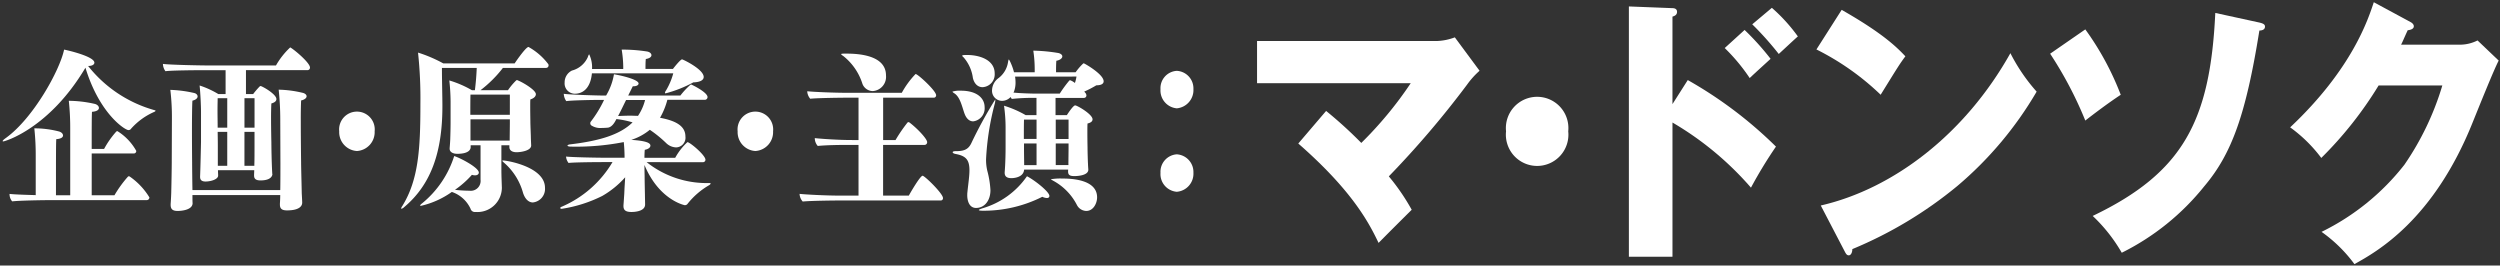
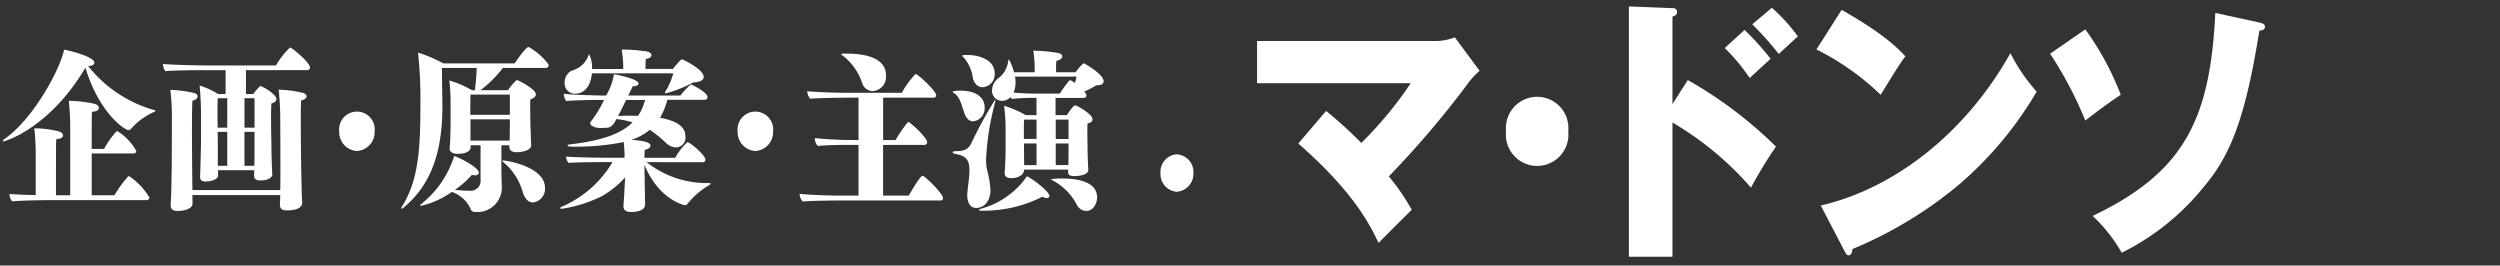
<svg xmlns="http://www.w3.org/2000/svg" width="273" height="29" viewBox="0 0 273 29">
  <rect x="0" y="0" width="273" height="29" fill="#333333" stroke="none" />
  <defs>
    <clipPath id="a">
      <path data-name="長方形 5520" transform="translate(-.288 -.242)" fill="none" d="M0 0h273v29H0z" />
    </clipPath>
  </defs>
  <g data-name="グループ 7866" transform="translate(.288 .242)" clip-path="url(#a)" fill="#fff">
    <path data-name="パス 89625" d="M.068 15.202c-.05 0-.068-.02-.068-.039 0-.057.12-.171.36-.343 2.979-2.149 5.874-7.363 6.353-9.646.514.1 3.305.762 3.305 1.427 0 .19-.206.361-.685.361a14.068 14.068 0 0 0 7.278 4.833c.068.019.086.039.086.057 0 .038-.051.076-.12.115a7.292 7.292 0 0 0-2.551 1.845.33.33 0 0 1-.291.152c-.36 0-3.151-1.751-4.692-6.812C5.1 13.794.239 15.202.068 15.202m5.172 6.411c-.874 0-3.34.038-4.2.133a1.213 1.213 0 0 1-.286-.814c.428.057 1.644.1 2.859.133v-4.227a27.314 27.314 0 0 0-.153-3.064h.206a10.672 10.672 0 0 1 2.5.344c.257.075.428.247.428.436s-.206.362-.736.4c-.035.437-.035 2.207-.035 6.126H7.38v-7.23a27.624 27.624 0 0 0-.154-3.082h.12a13.032 13.032 0 0 1 2.74.342c.257.076.428.248.428.438s-.206.38-.754.419c-.035.342-.035 2.131-.035 4.052h1.355a9.917 9.917 0 0 1 1.335-1.9.225.225 0 0 1 .1-.039.123.123 0 0 1 .085.039 5.915 5.915 0 0 1 1.99 2.113.261.261 0 0 1-.275.285H9.726v4.566h2.483a12.687 12.687 0 0 1 1.474-2.035.118.118 0 0 1 .1-.038c.035 0 .068 0 .085.019a7.553 7.553 0 0 1 2.158 2.283.29.29 0 0 1-.291.3Z" />
    <path data-name="パス 89626" d="M29.458 18.775c0 .076-.051.685-1.3.685-.548 0-.7-.21-.7-.533v-.052c0-.152.017-.342.017-.533h-3.96c0 .21.018.419.018.571v.019c0 .419-.822.648-1.37.648-.377 0-.6-.133-.6-.5v-.076c.035-.666.1-3.691.1-3.73v-3.306c0-.686-.068-2.094-.154-2.874a9.758 9.758 0 0 1 2.038.933h.8V7.421h-2.441c-.6 0-3.562.019-4.127.114a1.424 1.424 0 0 1-.275-.8c.582.1 4.025.171 4.846.171h7.5a8.26 8.26 0 0 1 1.541-1.96.119.119 0 0 1 .1.038c.634.419 2.072 1.675 2.072 2.15a.275.275 0 0 1-.292.286h-6.7v2.607h.788a8.239 8.239 0 0 1 .72-.837.267.267 0 0 1 .085-.038c.154 0 1.73.875 1.73 1.426 0 .191-.136.362-.548.477-.018.3-.035.893-.035 1.522 0 1.255.035 2.74.035 2.74 0 .209.017 2.111.1 3.443Zm3.253 3.121c0 .19-.085.837-1.66.837-.532 0-.772-.171-.772-.628v-.13c.018-.266.035-.609.035-.913h-9.586c0 .3 0 .723.016.875 0 .761-1.249.856-1.626.856-.548 0-.771-.19-.771-.666v-.094c.034-.457.069-1.18.069-1.447.017-.646.051-2.53.051-3.044l.018-4.871a25.191 25.191 0 0 0-.172-3.1 13.648 13.648 0 0 1 2.6.342c.24.057.377.209.377.38s-.172.362-.564.457c-.035.38-.052 1.807-.052 3.254 0 1.731.018 3.481.018 3.481 0 .457.017 2.055.035 3.025h9.589c.017-.666.017-2.416.017-2.93l-.017-4.852a30.732 30.732 0 0 0-.172-3.177 12.176 12.176 0 0 1 2.689.361c.222.076.36.209.36.361 0 .172-.189.362-.6.457a48.553 48.553 0 0 0-.035 2.151c0 2 .035 4.641.035 4.641 0 .514.051 2.321.068 3.216 0 .19.051.932.051 1.142Zm-8.183-11.412h-1.047c0 .266-.016.761-.016 1.351 0 .57.016 1.237.016 1.864h1.047Zm0 3.672h-1.047c.018.857.018 1.5.018 1.5v2.207h1.029Zm2.98-3.672h-1.1v3.215h1.1Zm-.02 7.191c.018-.381.018-1.313.018-2.074v-1.445h-1.1v3.71h1.082Z" />
    <path data-name="パス 89627" d="M38.689 16.248a2.061 2.061 0 0 1-1.935-2.15 1.946 1.946 0 1 1 3.87 0 2.06 2.06 0 0 1-1.935 2.15" />
    <path data-name="パス 89628" d="M57.717 15.64c0 .591-1.164.741-1.592.741-.5 0-.789-.209-.789-.57v-.19h-.872v2.74c0 .589.035 1.35.051 1.9v.038a2.668 2.668 0 0 1-2.876 2.606.491.491 0 0 1-.548-.361 3.471 3.471 0 0 0-2.038-1.827 9.443 9.443 0 0 1-3.39 1.522c-.051 0-.068-.019-.068-.038 0-.057.068-.133.223-.248a10.885 10.885 0 0 0 3.492-5.156c.754.248 2.689 1.276 2.689 1.808 0 .171-.154.3-.412.3a1.168 1.168 0 0 1-.342-.056 10.273 10.273 0 0 1-1.849 1.636 14.093 14.093 0 0 0 1.592.1 1.075 1.075 0 0 0 1.2-1.2v-3.764h-1.08v.209c0 .1-.018.723-1.456.723-.479 0-.839-.19-.839-.552v-.076c.018-.19.068-.818.068-1.066.018-.418.035-1.313.035-1.674v-2.359a22.7 22.7 0 0 0-.137-2.283 11.314 11.314 0 0 1 2.466 1.065h.326c.1-.78.171-1.656.2-2.435h-3.8c0 1.388.051 3.2.051 4.09v.1c0 4.966-1.216 8.543-4.2 11.035a.514.514 0 0 1-.274.152c-.016 0-.034 0-.034-.038a.843.843 0 0 1 .136-.267c1.764-2.854 1.97-6.24 1.97-11.092a47.309 47.309 0 0 0-.258-5.651 14.962 14.962 0 0 1 2.758 1.18h7.792c.299-.46 1.252-1.796 1.514-1.796a6.894 6.894 0 0 1 2.138 1.849.229.229 0 0 1 .051.152.271.271 0 0 1-.274.286h-4.71a13.122 13.122 0 0 1-2.448 2.435h3a6.834 6.834 0 0 1 .874-1.046.147.147 0 0 1 .12-.056.223.223 0 0 1 .1.038c.53.209 1.952 1.046 1.952 1.5 0 .209-.171.437-.6.571-.017.152-.017.456-.017.8 0 .7.017 1.559.017 1.559 0 .457.052 1.541.052 1.751s.034.837.034.895Zm-2.328-5.554h-4.3c-.017.457-.017 1.426-.017 2.207h4.315Zm-.018 4.795c0-.171.018-1.388.018-1.693v-.4h-4.3v2.321h4.281Zm1.456 5.936a6.726 6.726 0 0 0-2.054-3.273c-.138-.115-.206-.19-.206-.227 0-.02.018-.039.051-.039.429 0 4.607.685 4.607 2.988a1.488 1.488 0 0 1-1.319 1.6c-.5 0-.873-.418-1.078-1.046" />
    <path data-name="パス 89629" d="M70.326 17.466a10.525 10.525 0 0 0 6.712 2.282h.154c.086 0 .12.019.12.057s-.068.115-.154.171a8.223 8.223 0 0 0-2.346 2.017.365.365 0 0 1-.325.171c-.018 0-2.808-.552-4.4-4.395 0 .628.017 1.179.017 1.179 0 .457.018 1.256.035 2.094 0 .152.018.837.018 1.046 0 .8-1.284.818-1.49.818-.616 0-.873-.19-.873-.647v-.076c.034-.419.051-.723.068-.971.034-.4.034-.762.068-1.237l.051-.857a10.02 10.02 0 0 1-2.5 2.036 14.874 14.874 0 0 1-4.436 1.408c-.1 0-.153-.038-.153-.1 0-.038.051-.094.206-.152a11.864 11.864 0 0 0 5.5-4.851h-.98c-.8 0-3.287.019-3.818.094a1.253 1.253 0 0 1-.274-.7c.565.076 3.373.132 4.521.132h1.866v-.132c0-.324-.018-.933-.086-1.58a26.935 26.935 0 0 1-5.77.495c-.257 0-.377-.057-.377-.114 0-.038.1-.115.308-.133 3.219-.381 5.445-1.066 6.8-2.4a10.181 10.181 0 0 0-1.764-.361c-.274.552-.548.856-.89.933a7.252 7.252 0 0 1-.7.038 1.807 1.807 0 0 1-1.164-.286.308.308 0 0 1-.1-.228.287.287 0 0 1 .069-.19 12.866 12.866 0 0 0 1.438-2.359h-.48c-.6 0-3.082.038-3.647.133a1.485 1.485 0 0 1-.274-.8c.583.094 3.528.19 4.367.19h.256a6.669 6.669 0 0 0 .857-2.321c.942.152 2.688.589 2.688 1.008 0 .171-.222.3-.531.3h-.1l-.5 1.009h5.7a8.083 8.083 0 0 1 1.062-1.142.148.148 0 0 1 .12-.056c.034 0 1.78.837 1.78 1.37a.3.3 0 0 1-.292.3h-4.096a7.918 7.918 0 0 1-.8 1.96c1.832.342 2.774.951 2.774 2.055a1.051 1.051 0 0 1-1.027 1.18 1.64 1.64 0 0 1-1.062-.457 13.068 13.068 0 0 0-1.8-1.465 6.108 6.108 0 0 1-2.024 1.1c1.438.094 2.089.286 2.089.628 0 .19-.2.38-.616.457a10.43 10.43 0 0 0-.035.875h3.357a6.658 6.658 0 0 1 1.335-1.712c.274 0 1.969 1.427 1.969 1.922a.265.265 0 0 1-.273.267Zm-5.977-9.7c-.171 1.77-1.113 2.226-1.849 2.226a1.122 1.122 0 0 1-1.13-1.218 1.432 1.432 0 0 1 .8-1.312 2.623 2.623 0 0 0 1.73-1.466c.068-.209.12-.3.154-.3a3.256 3.256 0 0 1 .308 1.6h3.408V7.02a12.364 12.364 0 0 0-.171-1.845h.188a17.471 17.471 0 0 1 2.6.209c.292.057.463.228.463.4s-.171.343-.616.419c-.035.343-.035.78-.035 1.084h3c.12-.171.822-1.046.993-1.046.1 0 2.364 1.084 2.364 1.922 0 .343-.394.57-1.131.59a13.418 13.418 0 0 1-3.031 1.2.061.061 0 0 1-.068-.057.566.566 0 0 1 .12-.266 7.333 7.333 0 0 0 .787-1.864Zm3.733 2.911c-.291.59-.581 1.2-.873 1.75.463-.019.907-.038 1.318-.038.292 0 .583.019.857.019a5.522 5.522 0 0 0 .771-1.731Z" />
    <path data-name="パス 89630" d="M82.197 16.248a2.061 2.061 0 0 1-1.935-2.15 1.946 1.946 0 1 1 3.87 0 2.06 2.06 0 0 1-1.935 2.15" />
    <path data-name="パス 89634" d="M91.138 21.651s-2.877.019-3.768.115a1.325 1.325 0 0 1-.342-.78v-.057c.7.077 2.911.191 4.5.191h1.935v-5.538h-1.13c-.907 0-2.449.019-3.322.115a1.3 1.3 0 0 1-.325-.857c.685.077 2.517.21 4.093.21h.684v-4.624h-1.506s-2.877.02-3.768.115a1.367 1.367 0 0 1-.324-.761v-.057c.7.076 2.911.171 4.5.171h5.823a9.436 9.436 0 0 1 1.507-2.055c.239 0 2.243 1.827 2.243 2.322a.256.256 0 0 1-.274.265h-5.513v4.625h1.352a16.664 16.664 0 0 1 1.3-1.9.148.148 0 0 1 .12-.057.229.229 0 0 1 .1.038c.856.647 1.935 1.789 1.935 2.15a.29.29 0 0 1-.292.3h-4.52v5.538h2.808c.206-.382 1.249-2.17 1.507-2.17.222 0 2.225 1.941 2.225 2.436a.242.242 0 0 1-.242.265Zm2.756-12.727a6.253 6.253 0 0 0-2.089-3.044c-.154-.1-.24-.172-.24-.21s.12-.057.377-.057h.188c1.13 0 4.332.1 4.332 2.378a1.558 1.558 0 0 1-1.438 1.713 1.225 1.225 0 0 1-1.13-.78" />
    <path data-name="パス 89635" d="M105.029 12.14c-.274-.762-.462-1.77-1.1-2.189-.154-.094-.206-.152-.206-.19a2.671 2.671 0 0 1 .909-.1c1.831 0 2.6.875 2.6 1.789a1.438 1.438 0 0 1-1.244 1.561c-.377 0-.736-.247-.96-.875m.309 8.922a2.2 2.2 0 0 1 .017-.323c.086-.875.222-1.713.222-2.378 0-1.18-.411-1.58-1.524-1.789-.206-.038-.308-.114-.308-.19 0-.057.1-.114.308-.114.822 0 1.353-.115 1.712-.837a47.781 47.781 0 0 1 2.62-4.795c.017 0 .017.038.017.076a1.746 1.746 0 0 1-.051.343 28.961 28.961 0 0 0-.96 6.107 5.228 5.228 0 0 0 .137 1.256 10.338 10.338 0 0 1 .342 2.112c0 1.084-.6 1.939-1.576 1.939-.667 0-.958-.646-.958-1.408m.616-12.785a4.262 4.262 0 0 0-1.01-2.245c-.086-.076-.154-.133-.154-.19 0-.038.068-.076.514-.076 1.421 0 3.03.551 3.03 2.017a1.4 1.4 0 0 1-1.319 1.5c-.463 0-.891-.3-1.062-1.008m1.164 14.5c-.308 0-.513-.019-.513-.076 0-.038.12-.1.393-.19a8.931 8.931 0 0 0 4.863-3.5c.821.418 2.449 1.693 2.449 2.15 0 .133-.087.227-.274.227a1.245 1.245 0 0 1-.5-.133 14.254 14.254 0 0 1-6.422 1.522m9.247-4.491h-4.811c-.069.913-1.267.933-1.388.933-.5 0-.736-.19-.736-.59v-.038c0-.057.1-1.028.1-2.835v-2.107a17.152 17.152 0 0 0-.171-2.34 11.241 11.241 0 0 1 2.363 1.028h1.181v-1.884h-.171a21.732 21.732 0 0 0-2.517.114l-.017-.019a.83.83 0 0 1-.12-.19 1.274 1.274 0 0 1-.925.42 1.1 1.1 0 0 1-1.1-1.2 1.7 1.7 0 0 1 .719-1.294 2.691 2.691 0 0 0 1.027-1.751c.034-.171.051-.266.086-.266.017 0 .068.076.153.248a6.312 6.312 0 0 1 .412 1.141h2.26v-.267a13.946 13.946 0 0 0-.153-2.092 18.211 18.211 0 0 1 2.774.265c.257.077.394.21.394.362 0 .19-.223.4-.651.475-.034.38-.034.971-.034 1.255h2.14a6.365 6.365 0 0 1 .8-.932.118.118 0 0 1 .1-.038c.052 0 2.158 1.179 2.158 1.96 0 .247-.222.437-.8.437a11.115 11.115 0 0 1-1.319.685l.086.1a.5.5 0 0 1 .153.323.269.269 0 0 1-.291.267h-3.082v1.883h1.233c.136-.21.7-1.066.908-1.066.222 0 1.9.971 1.9 1.522 0 .19-.137.361-.548.457-.018.228-.018.59-.018.97 0 .78.018 1.618.018 1.618 0 .476.034 1.618.051 1.827 0 .19.035.571.035.628 0 .647-1.217.7-1.524.7-.617 0-.686-.21-.686-.552Zm-5.8-10.16a4.184 4.184 0 0 1 .051.646 2.817 2.817 0 0 1-.153.952c-.018.057-.052.1-.069.152.753.076 1.952.114 2.6.114h2.448a13.652 13.652 0 0 1 1.045-1.427.175.175 0 0 1 .1-.037 1.948 1.948 0 0 1 .514.3 4.268 4.268 0 0 0 .171-.7Zm2.346 4.7h-1.37c-.017.475-.017 1.388-.017 2.112h1.387Zm0 2.607h-1.37v.59c0 .514.018 1.5.018 1.656v.115h1.352Zm4.419 6.739a6.25 6.25 0 0 0-2.586-2.663c-.171-.1-.257-.133-.257-.171a5.83 5.83 0 0 1 1.2-.077c.907 0 3.836.057 3.836 2.055 0 .647-.412 1.484-1.182 1.484a1.178 1.178 0 0 1-1.01-.629m-.924-9.342h-1.4v2.112h1.4Zm-.018 4.775c0-.152.018-1.275.018-1.673v-.5h-1.4v2.36h1.387Z" />
-     <path data-name="パス 89636" d="M126.438 9.494a1.891 1.891 0 0 1 1.78-2 1.919 1.919 0 0 1 1.816 2 2 2 0 0 1-1.816 2.094 1.959 1.959 0 0 1-1.78-2.094m0 9.133a1.909 1.909 0 0 1 1.78-2.017 1.937 1.937 0 0 1 1.816 2.017 1.979 1.979 0 0 1-1.816 2.074 1.94 1.94 0 0 1-1.78-2.074" />
+     <path data-name="パス 89636" d="M126.438 9.494m0 9.133a1.909 1.909 0 0 1 1.78-2.017 1.937 1.937 0 0 1 1.816 2.017 1.979 1.979 0 0 1-1.816 2.074 1.94 1.94 0 0 1-1.78-2.074" />
    <path data-name="パス 89637" d="M144.524 11.872a46.545 46.545 0 0 1 3.841 3.493 41.432 41.432 0 0 0 5.4-6.524h-16.783V4.236h19.649a6.1 6.1 0 0 0 1.949-.4l2.7 3.649A9.027 9.027 0 0 0 159.916 9a102.978 102.978 0 0 1-8.545 10.017 23.211 23.211 0 0 1 2.5 3.648c-1 .989-2.616 2.6-3.618 3.618-1-2.072-2.756-5.6-8.768-10.852Z" />
    <path data-name="パス 89638" d="M170.963 14.098a3.415 3.415 0 1 1-6.791 0 3.414 3.414 0 1 1 6.791 0" />
    <path data-name="パス 89639" d="M184.016 8.501a45.62 45.62 0 0 1 9.63 7.266 48.581 48.581 0 0 0-2.728 4.483 34.179 34.179 0 0 0-8.572-7.112v14.656h-4.76V.462l4.759.186c.139 0 .5.03.5.4s-.306.463-.5.526v9.554Zm6.206-5.473a29.194 29.194 0 0 1 2.839 3.154c-.64.588-1.67 1.516-2.282 2.1a20.282 20.282 0 0 0-2.727-3.278ZM193.2.613a18.406 18.406 0 0 1 2.839 3.123c-.362.308-1.809 1.669-2.088 1.916a33.738 33.738 0 0 0-2.894-3.239Z" />
    <path data-name="パス 89640" d="M200.822.835c4.677 2.659 6.124 4.2 6.958 5.07-.667.9-.863 1.237-2.7 4.2a28.363 28.363 0 0 0-7.014-4.947Zm-2.282 21.364c7.932-1.824 15.752-7.792 20.707-16.634a19.716 19.716 0 0 0 2.866 4.2 39.662 39.662 0 0 1-8.656 10.3 45.059 45.059 0 0 1-11.47 6.895c0 .34-.139.681-.389.681-.167 0-.279-.093-.447-.434Z" />
    <path data-name="パス 89641" d="M227.427 2.968a31 31 0 0 1 3.87 7.142c-1.42.928-3.117 2.226-3.87 2.813a41.854 41.854 0 0 0-3.84-7.3Zm19.038-.742c.362.093.584.186.584.433 0 .4-.445.433-.612.433-1.475 9.214-3.034 13.48-6.012 17a26.863 26.863 0 0 1-9.017 7.266 17.478 17.478 0 0 0-3.174-4.02c9.881-4.73 12.831-10.388 13.388-22.167Z" />
-     <path data-name="パス 89642" d="M268.283 4.637a4.263 4.263 0 0 0 1.977-.463l2.31 2.2c-.5.927-2.2 5.163-2.839 6.74-4.286 10.693-10.465 14.124-12.915 15.486a15.633 15.633 0 0 0-3.591-3.523 25.976 25.976 0 0 0 9.045-7.327 30.741 30.741 0 0 0 4.146-8.66h-6.958a41.416 41.416 0 0 1-6.262 7.915 15.689 15.689 0 0 0-3.4-3.34c6.77-6.365 8.52-11.811 9.135-13.665l4.008 2.164c.112.062.362.217.362.464 0 .309-.39.4-.668.433-.445.959-.529 1.206-.723 1.576Z" />
  </g>
</svg>